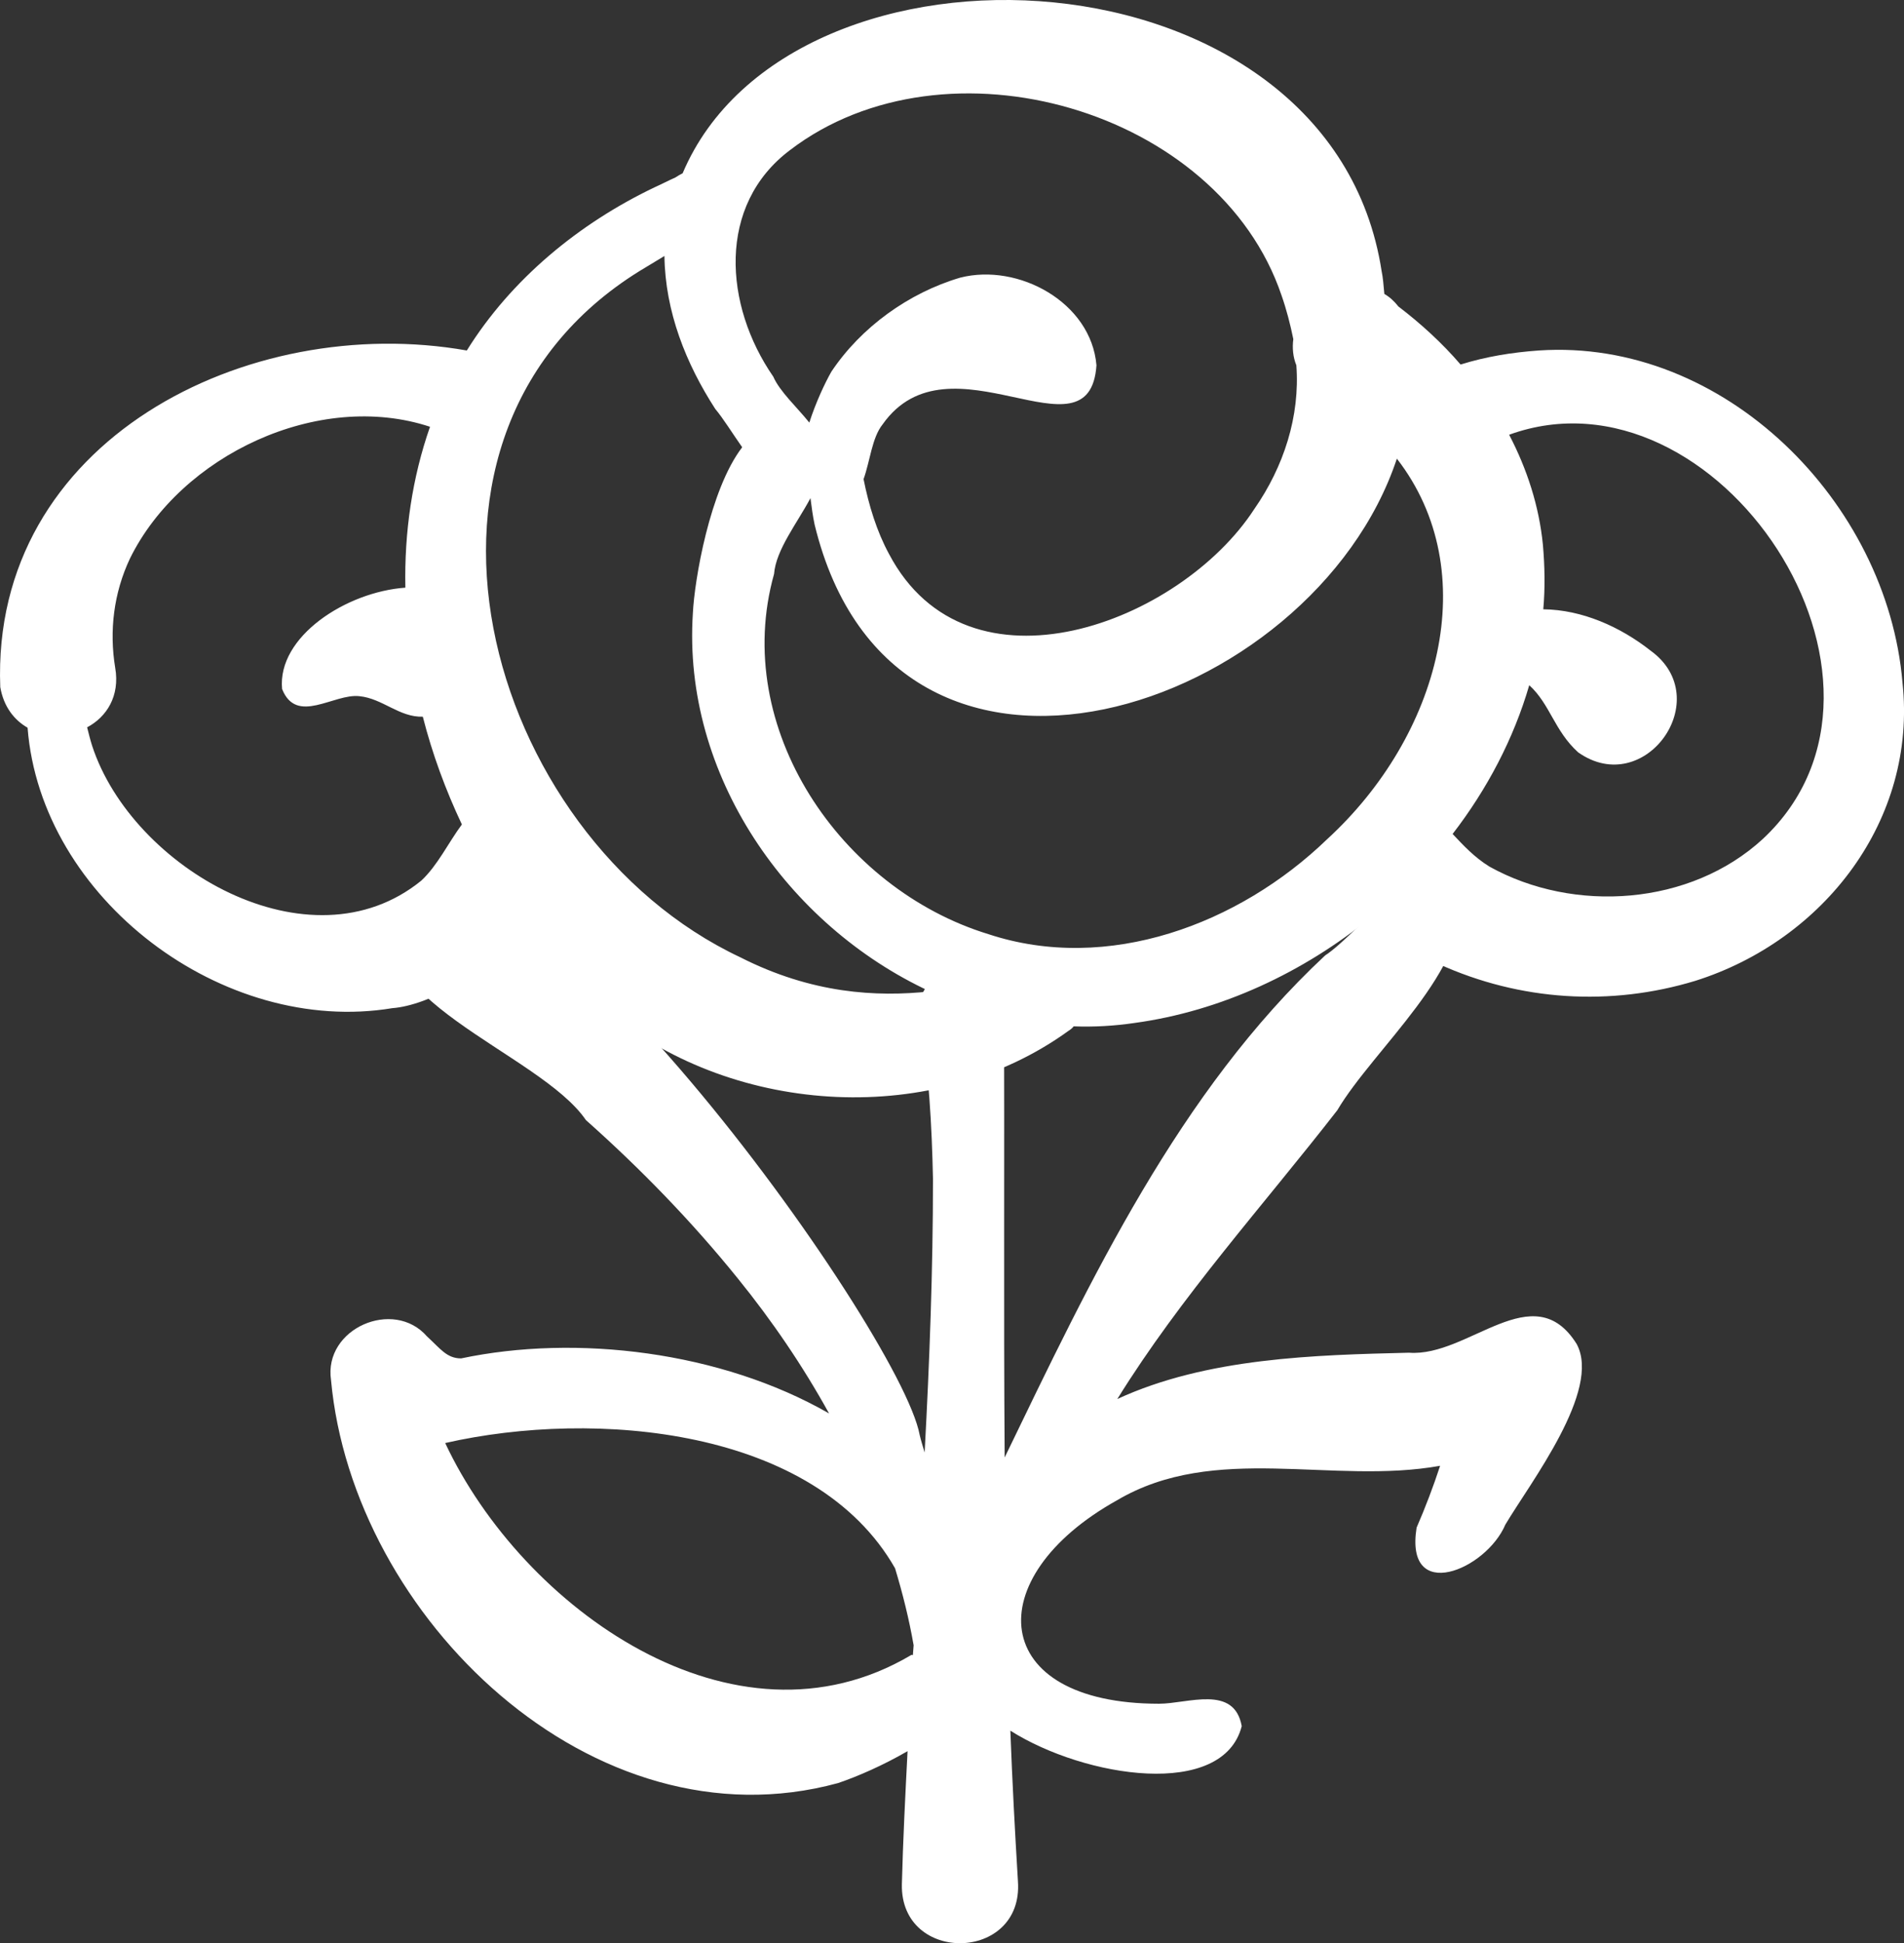
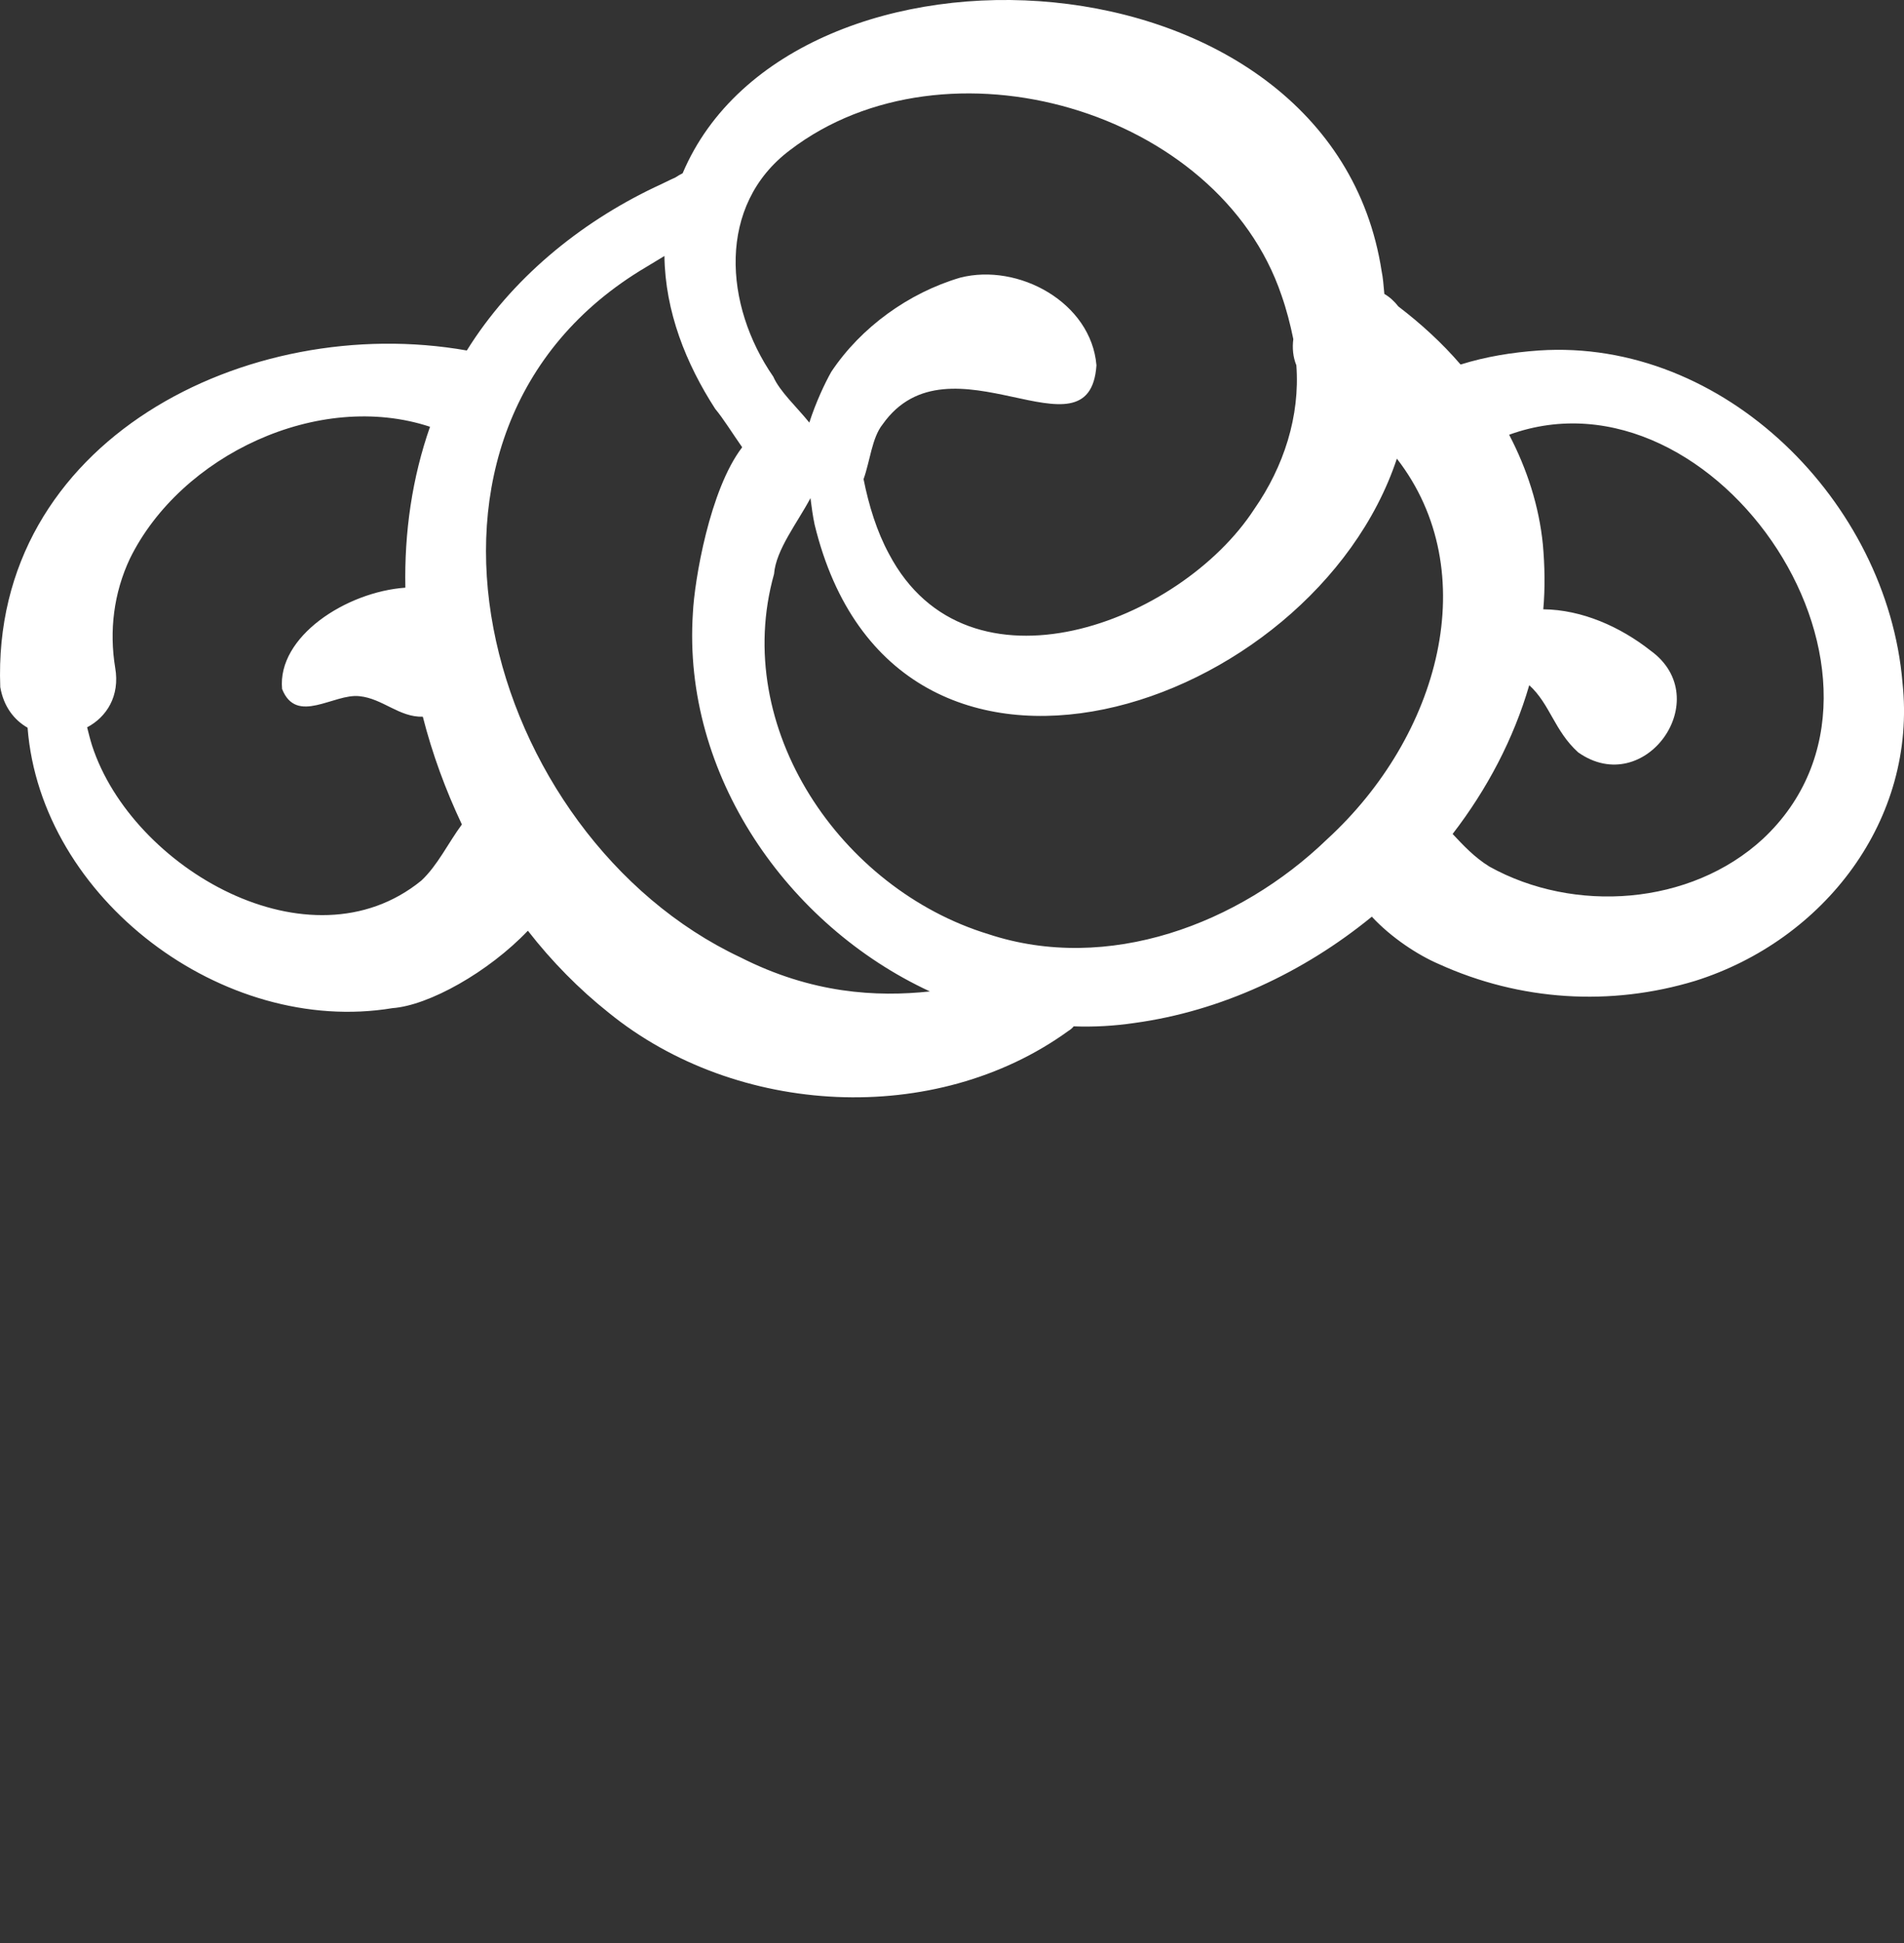
<svg xmlns="http://www.w3.org/2000/svg" id="Capa_1" viewBox="0 0 501.97 512.07">
  <rect x="0" y="0" width="501.97" height="512.07" fill="#333333" stroke="none" />
  <defs>
    <style>.cls-1{fill:#fff;stroke-width:0px;}</style>
  </defs>
-   <path class="cls-1" d="m415.67,354.16c-11.4-18.2-28.5,3.5-44.2,2.3-24.7.6-53.3,1.3-76.9,12.2,16.8-27.1,38.4-50.9,58-76.1,9.5-16.1,35.3-37.5,32.3-56.5-11.4-12.4-26.2,9.6-35.5,15.7-38.6,36-61.8,85.4-84.5,132.3-.3-39.9,0-79.8-.2-119.5-2.2-14.3-24.8-10.7-22.1,3.7,2.3,14,3.1,28.2,3.4,42.4,0,24-.9,48-2.2,72.1-.5-1.7-1-3.3-1.3-4.6-5.1-27.9-110.4-174-137.4-140.5-12.8,25.1,37.1,39.5,49.4,57.5,14.5,12.9,28,26.8,40.1,41.8,9,11.1,17.1,23,24,35.5-28.6-16.4-66.7-20.9-97-14.5-3.8,0-5.5-2.6-9-5.8-8.8-10.1-27.3-2.1-25.3,11.5,5.7,62.4,69,123.9,133.7,106.2,5.3-1.8,11.9-4.7,18.3-8.4-.6,11.7-1.2,23.4-1.5,35.1-.4,21.1,32.1,20.5,30.6-.8-.8-13.2-1.5-26.4-2-39.7,19.8,12.5,56.1,18,61-1.2-2-11-14.2-5.9-21.8-5.9-45,0-47.7-33.2-11.1-53.6,25.9-15.3,56.8-4,85.2-9.1-1.8,5.5-3.9,11-6.2,16.3-3.2,20.1,18.3,11.2,23.4-.8,6.6-11.1,25.4-35.4,18.8-47.6Zm-175.5,82c-46.7,27.6-102.4-12.4-122.8-55.9,39.6-9,97.5-4,118.6,33,2,6.6,3.7,13.4,4.9,20.3-.1.9-.1,1.7-.2,2.6-.2-.1-.4-.1-.5,0h0Z" />
  <path class="cls-1" d="m501.57,179.86c-4-47.5-47-90.8-95.9-87.5-7,.5-13.9,1.6-20.6,3.7-4.9-5.7-10.5-10.8-16.4-15.3-1.1-1.4-2.3-2.5-3.7-3.3-.2-2.4-.4-4.5-.7-5.9-13.3-87-155.7-93.5-184.3-25.9-.6.3-1.3.7-1.9,1.1-1.8.8-3.7,1.8-5.5,2.6-19.9,9.5-37.8,24.2-49.5,43C65.37,82.16-2.43,116.06.07,181.06c.9,5.2,3.7,8.7,7.2,10.7,3.5,45.1,51.6,81.3,96.2,73.9,9.6-.7,25.3-9.5,35.7-20.4,6.3,8.1,13.5,15.4,21.3,21.6,33.7,27.4,86.1,30.2,121.2,4.8.5-.3,1-.7,1.4-1.2,5.3.2,10.7-.1,16.1-.9,22.6-3.1,44.4-13.2,62.5-28,5.1,5.5,12.1,10.1,17.7,12.5,21.4,9.7,45.2,11.2,67.6,4.4,33.9-10.7,58.5-42.4,54.6-78.6ZM208.27,39.56c41.1-31.4,113-10.8,129.6,38.3,1.3,3.7,2.3,7.6,3.1,11.5-.3,2.3-.1,4.7.8,6.9,1,13.4-3.3,26.7-11.1,37.9-19.5,30-75.5,51.3-96.3,11.8-3.2-5.9-5.3-12.7-6.7-19.7,1.7-4.7,2.2-10.9,5-14.4,17.6-25,54.6,10.7,56.4-15.6-1.4-16.6-20.6-27-35.9-23.1-13.6,4-26.2,13.1-34,24.8-1.7,3-4.1,8.1-5.8,13.4-3.3-4.1-7.8-8.2-9.5-12.1-13-18.8-14.9-45.2,4.4-59.7h0Zm-97.2,192.5c-29.4,23.9-76.3-3.3-86.8-35.6-.5-1.6-.9-3.2-1.3-4.8,5.1-2.7,8.7-8.2,7.4-15.7-1.6-9.7-.4-19.7,3.9-28.8,13.4-27.2,49.7-44.4,79.1-34.7-4.7,13.4-6.8,27.8-6.5,42.4-15.6,1.1-33.8,12.9-32.5,26.7,3.8,9.6,13.7,1.1,20.4,1.9,6.1.6,10.5,5.6,16.7,5.4,2.5,9.8,6,19.3,10.3,28.4-3.5,4.7-6.4,10.8-10.7,14.8h0Zm84.1,20.2c-67.6-31.8-97.7-138.8-24.8-181.9,1.6-1,3.2-1.9,4.8-2.9.2,14.7,5.7,28.4,13.4,40.3,2.1,2.5,4.5,6.4,7.1,10.1-8.6,11.2-12.6,35.2-13,43.7-2.8,42.6,24.9,82.3,62.5,99.7-14.1,1.5-31.1.6-50-9h0Zm154.7-31.1c-23.2,22.4-57.8,35.4-89.3,25-38.9-11.9-67.9-54.3-56.5-94.9.5-6.4,6.1-13.4,9.6-20,.3,2.3.6,4.7,1.1,7,21,86.3,131.4,49.2,153.5-17.4,23.1,29.8,11.3,73.1-18.4,100.3h0Zm114.9-.1c-19.1,17.6-49.8,19.7-72.1,7.3-3.9-2.4-6.9-5.6-9.7-8.6,9.1-11.8,16.1-25.1,20.2-39.2,5.5,5,6.6,12,12.9,17.7,17.6,12.4,36.5-14.2,19.1-26.8-8-6.3-18.1-10.8-28.3-10.9.5-5.6.4-11.3-.1-17-1-10.2-4.2-20-8.9-29,54.8-19.9,111.4,64.9,66.9,106.5Z" />
</svg>